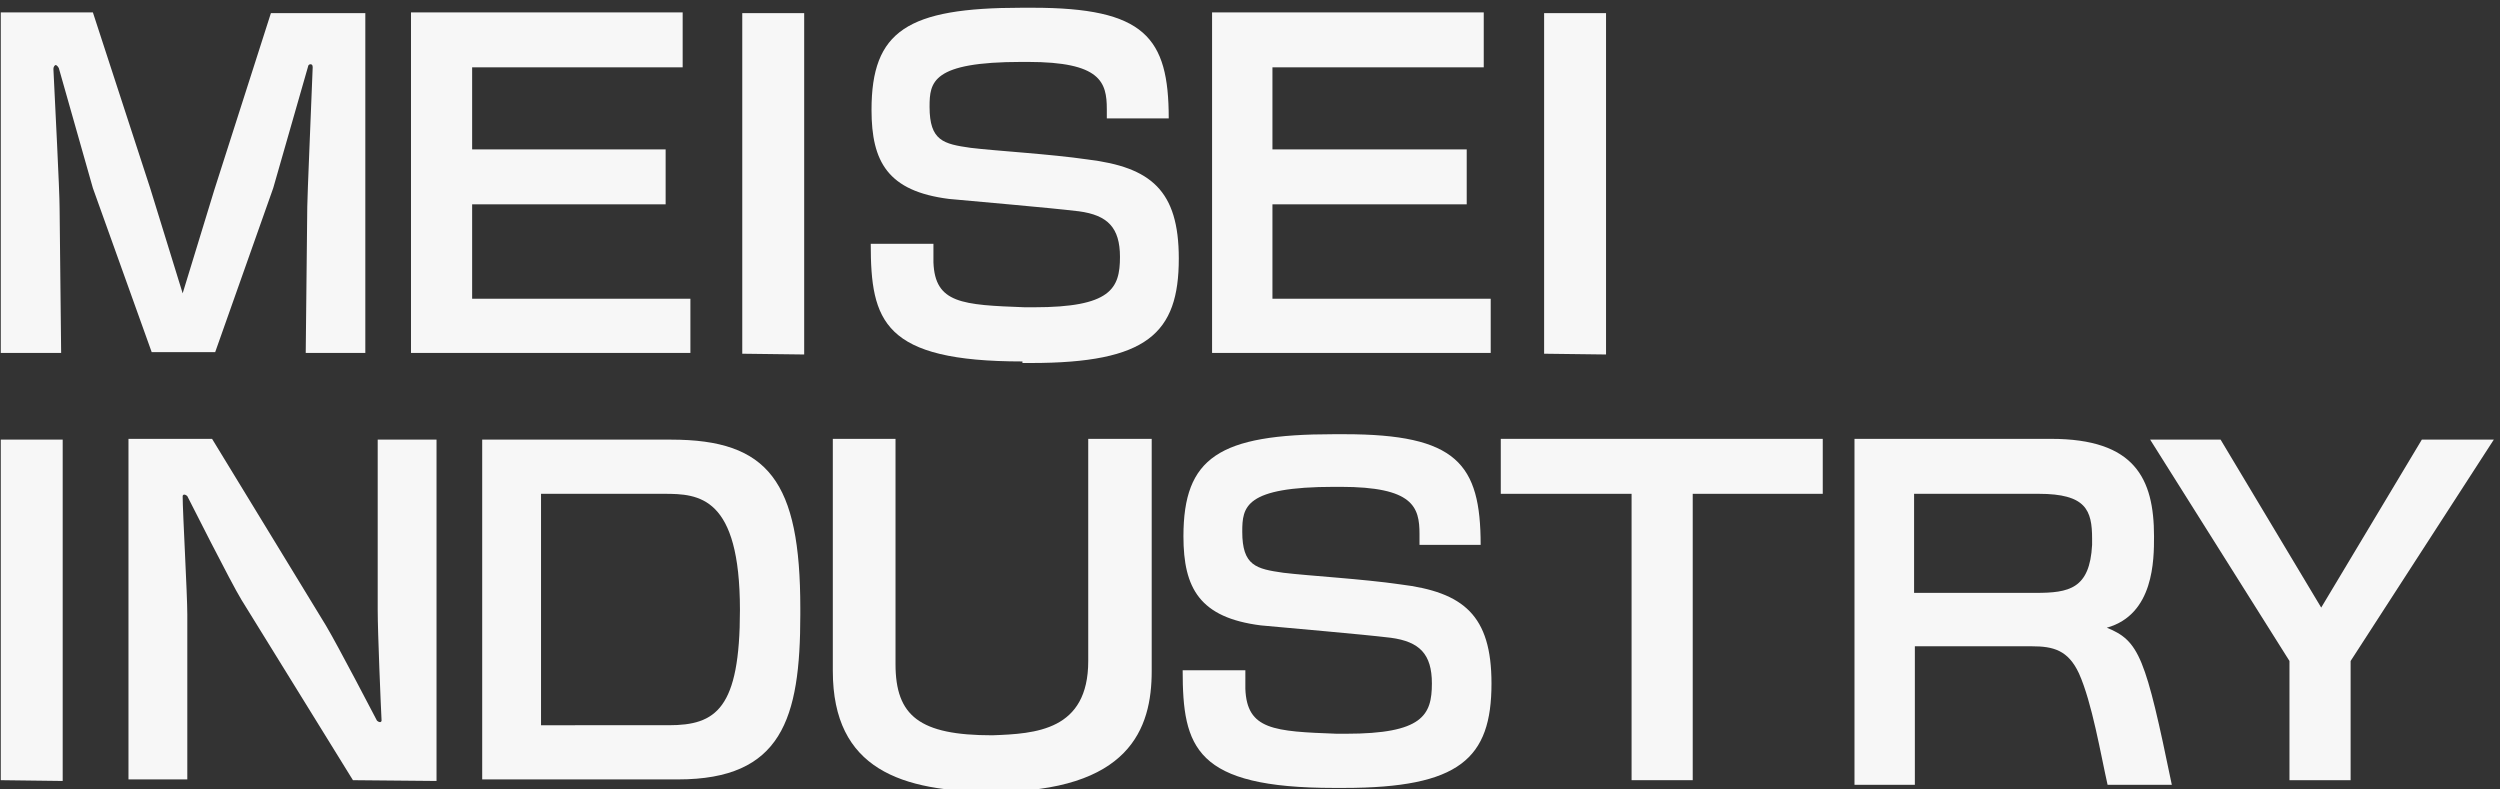
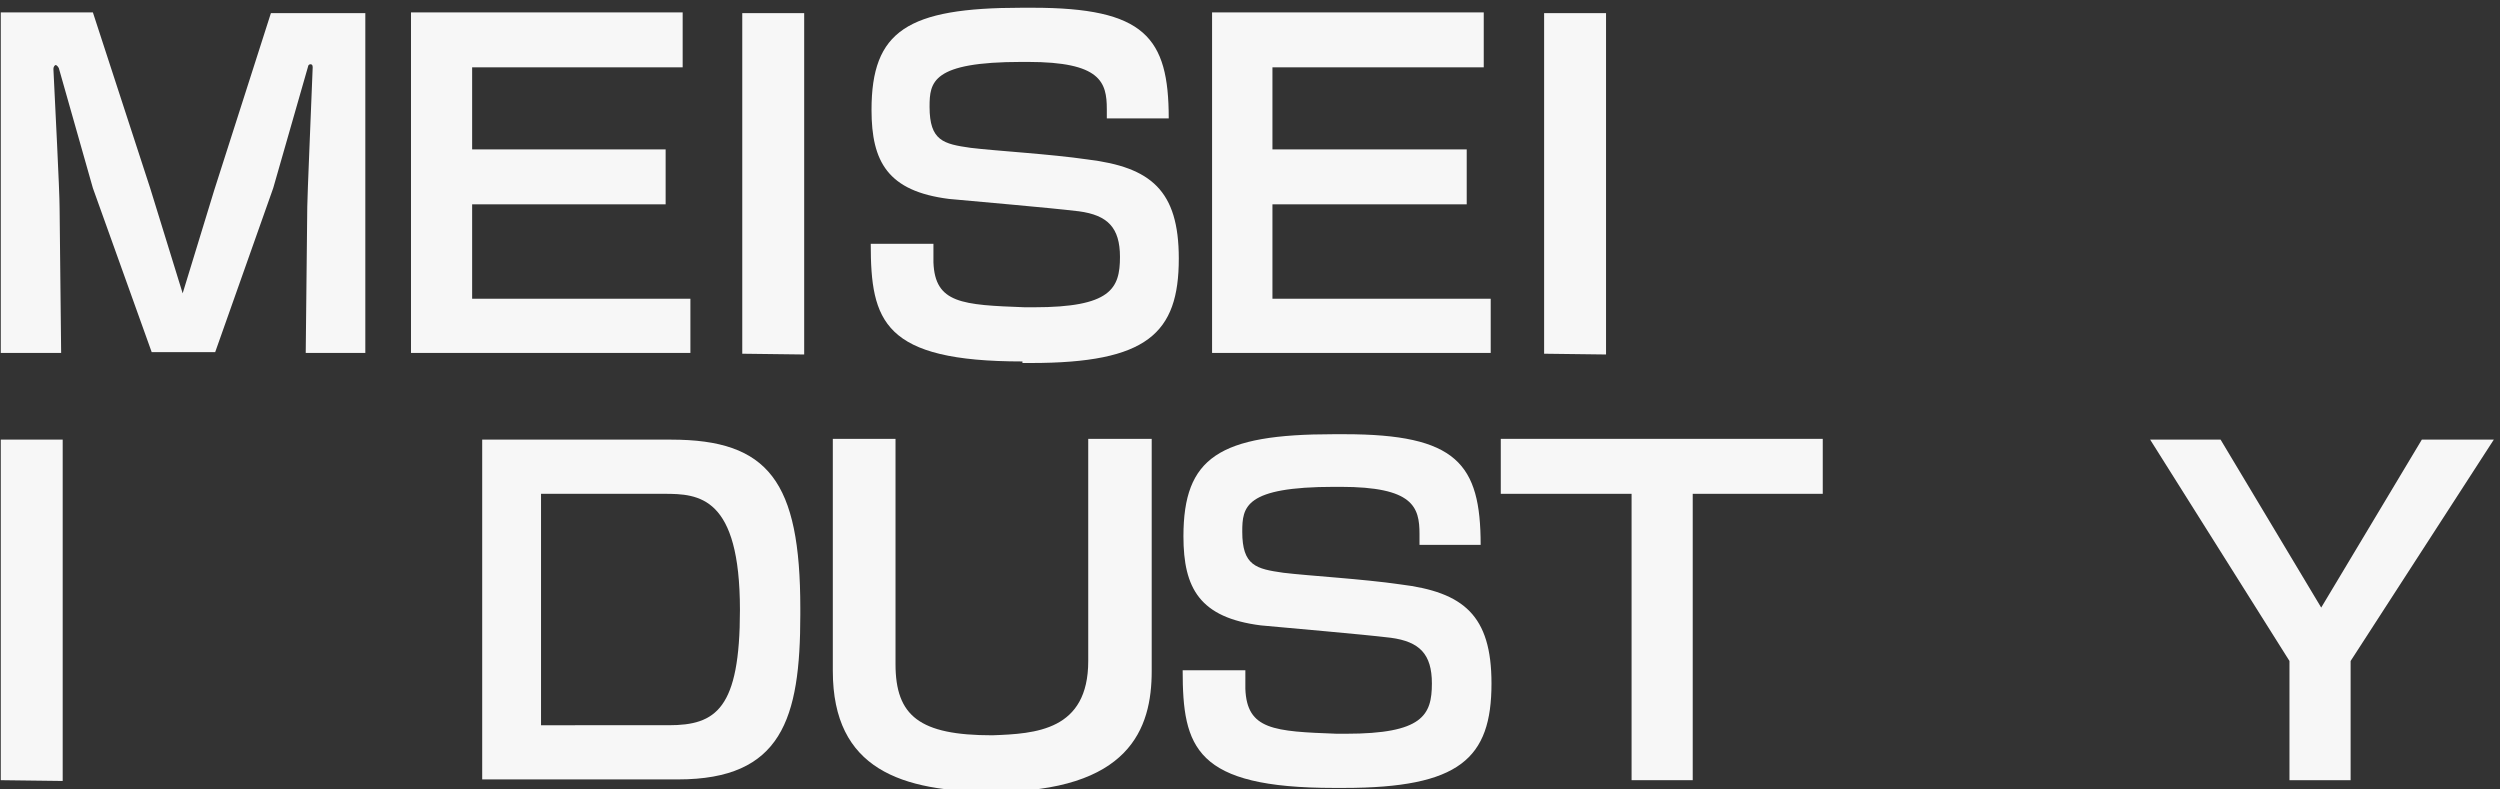
<svg xmlns="http://www.w3.org/2000/svg" version="1.1" id="レイヤー_1" x="0px" y="0px" viewBox="0 0 323 102" style="enable-background:new 0 0 323 102;" xml:space="preserve">
  <rect x="0" y="0" width="323" height="102" fill="#333333" stroke="none" />
  <style type="text/css">
	.st0{fill:#F7F7F7;}
</style>
  <path class="st0" d="M0.1,100.8v-44h8v44.1L0.1,100.8z" />
-   <path class="st0" d="M45.6,100.8L31.2,77.5c-1.3-2.1-7-13.4-7-13.4s-0.2-0.2-0.4-0.2c-0.1,0-0.2,0.1-0.2,0.2  c0,2.1,0.6,12.6,0.6,15.3v21.3h-7.6v-44h10.8l14.7,24.1c1.5,2.5,6.6,12.3,6.6,12.3s0.2,0.2,0.4,0.2c0.1,0,0.2-0.1,0.2-0.2  c-0.1-1.9-0.5-11.4-0.5-14.3v-22h7.6v44.1L45.6,100.8z" />
  <path class="st0" d="M62.3,100.8v-44h24.4c12.6,0,16.7,5.4,16.7,21.8v0.8c0,13.5-2.4,21.3-15.8,21.3H62.3z M86.4,93.7  c6.1,0,9.2-2.1,9.2-14.9c0-14.7-5.3-15-9.8-15H69.9v29.9H86.4z" />
  <path class="st0" d="M140.7,56.7h8.1v30c0,7.4-2.8,15.6-20.5,15.6c-11.8,0-20.7-2.9-20.7-15.6v-30h8.1v29.1c0,6.7,3.1,9.2,12.5,9.2  c5.6-0.2,12.4-0.6,12.4-9.6V56.7z" />
  <path class="st0" d="M172.4,101.8c-18,0-19.6-5.2-19.6-15.2h8.1V89c0.2,5.3,3.7,5.5,11.8,5.8h1.2c9.9,0,11.1-2.4,11.1-6.5  c0-3.8-1.6-5.4-5.3-5.9c-4.2-0.5-12.6-1.2-16.8-1.6c-7.9-1-10-4.8-10-11.5c0-10.2,4.6-13.2,19.4-13.2h1.4c14.5,0,17.6,3.8,17.6,14.3  h-7.9V69c0-3.5-0.8-6.1-10.2-6.1h-0.8c-11.6,0-11.9,2.6-11.9,5.8c0,4.4,1.8,4.8,5.3,5.3c3.3,0.4,10.3,0.8,15.1,1.5  c8.2,1,11.8,4,11.8,12.8c0,9.7-4.1,13.5-19.1,13.5H172.4z" />
  <path class="st0" d="M210.8,100.8v-37h-16.9v-7.1h41.6v7.1h-16.8v37H210.8z" />
-   <path class="st0" d="M272.3,101.4c-0.9-4-2-10.6-3.7-14.4c-1.4-3-3.3-3.5-6.1-3.5h-15.1v17.9h-7.8V56.7h25.4  c10.8,0,13.3,5.1,13.3,12.6c0,3,0,10.1-6.1,11.8c4.2,1.7,5,3.8,8.4,20.3L272.3,101.4z M270.3,69.6c0-3.7-0.8-5.8-6.9-5.8h-16.1v12.8  h15.7c4.3,0,7-0.5,7.3-6.2V69.6z" />
  <path class="st0" d="M295.8,100.8V85.4l-18-28.6h9.1l13,21.7l13-21.7h9.3l-18.5,28.6v15.4H295.8z" />
  <path class="st0" d="M39.5,45.6l0.2-18.9c0-1.1,0.5-12.8,0.7-18c0-0.3-0.1-0.4-0.3-0.4c-0.1,0-0.3,0.1-0.3,0.3l-4.5,15.7l-7.5,21.2  h-8.2L12,24.3L7.6,8.8C7.5,8.6,7.3,8.4,7.2,8.4S6.9,8.6,6.9,8.9c0.2,4.3,0.8,15.7,0.8,18l0.2,18.7H0.1v-44h11.9l7.4,22.7l4.2,13.6  l4.1-13.4l7.3-22.8h12.2v43.9H39.5z" />
  <path class="st0" d="M53.1,45.6v-44h35.1v7.1H61v10.6H86v7.1H61v12.2h28.2v7L53.1,45.6z" />
  <path class="st0" d="M95.9,45.7v-44h8v44.1L95.9,45.7z" />
  <path class="st0" d="M132.1,46.7c-18,0-19.6-5.2-19.6-15.2h8.1v2.4c0.2,5.3,3.7,5.5,11.8,5.8h1.2c9.9,0,11.1-2.4,11.1-6.5  c0-3.8-1.6-5.4-5.3-5.9c-4.2-0.5-12.6-1.2-16.8-1.6c-7.9-1-10-4.8-10-11.5c0-10.2,4.6-13.2,19.4-13.2h1.4c14.5,0,17.6,3.8,17.6,14.3  H143v-1.2c0-3.5-0.8-6.1-10.2-6.1h-0.8c-11.6,0-11.9,2.6-11.9,5.8c0,4.4,1.8,4.8,5.3,5.3c3.3,0.4,10.3,0.8,15.1,1.5  c8.2,1,11.8,4,11.8,12.8c0,9.7-4.1,13.5-19.1,13.5H132.1z" />
  <path class="st0" d="M156.6,45.6v-44h35.1v7.1h-27.3v10.6h25.1v7.1h-25.1v12.2h28.2v7L156.6,45.6z" />
  <path class="st0" d="M199.5,45.7v-44h8v44.1L199.5,45.7z" />
</svg>